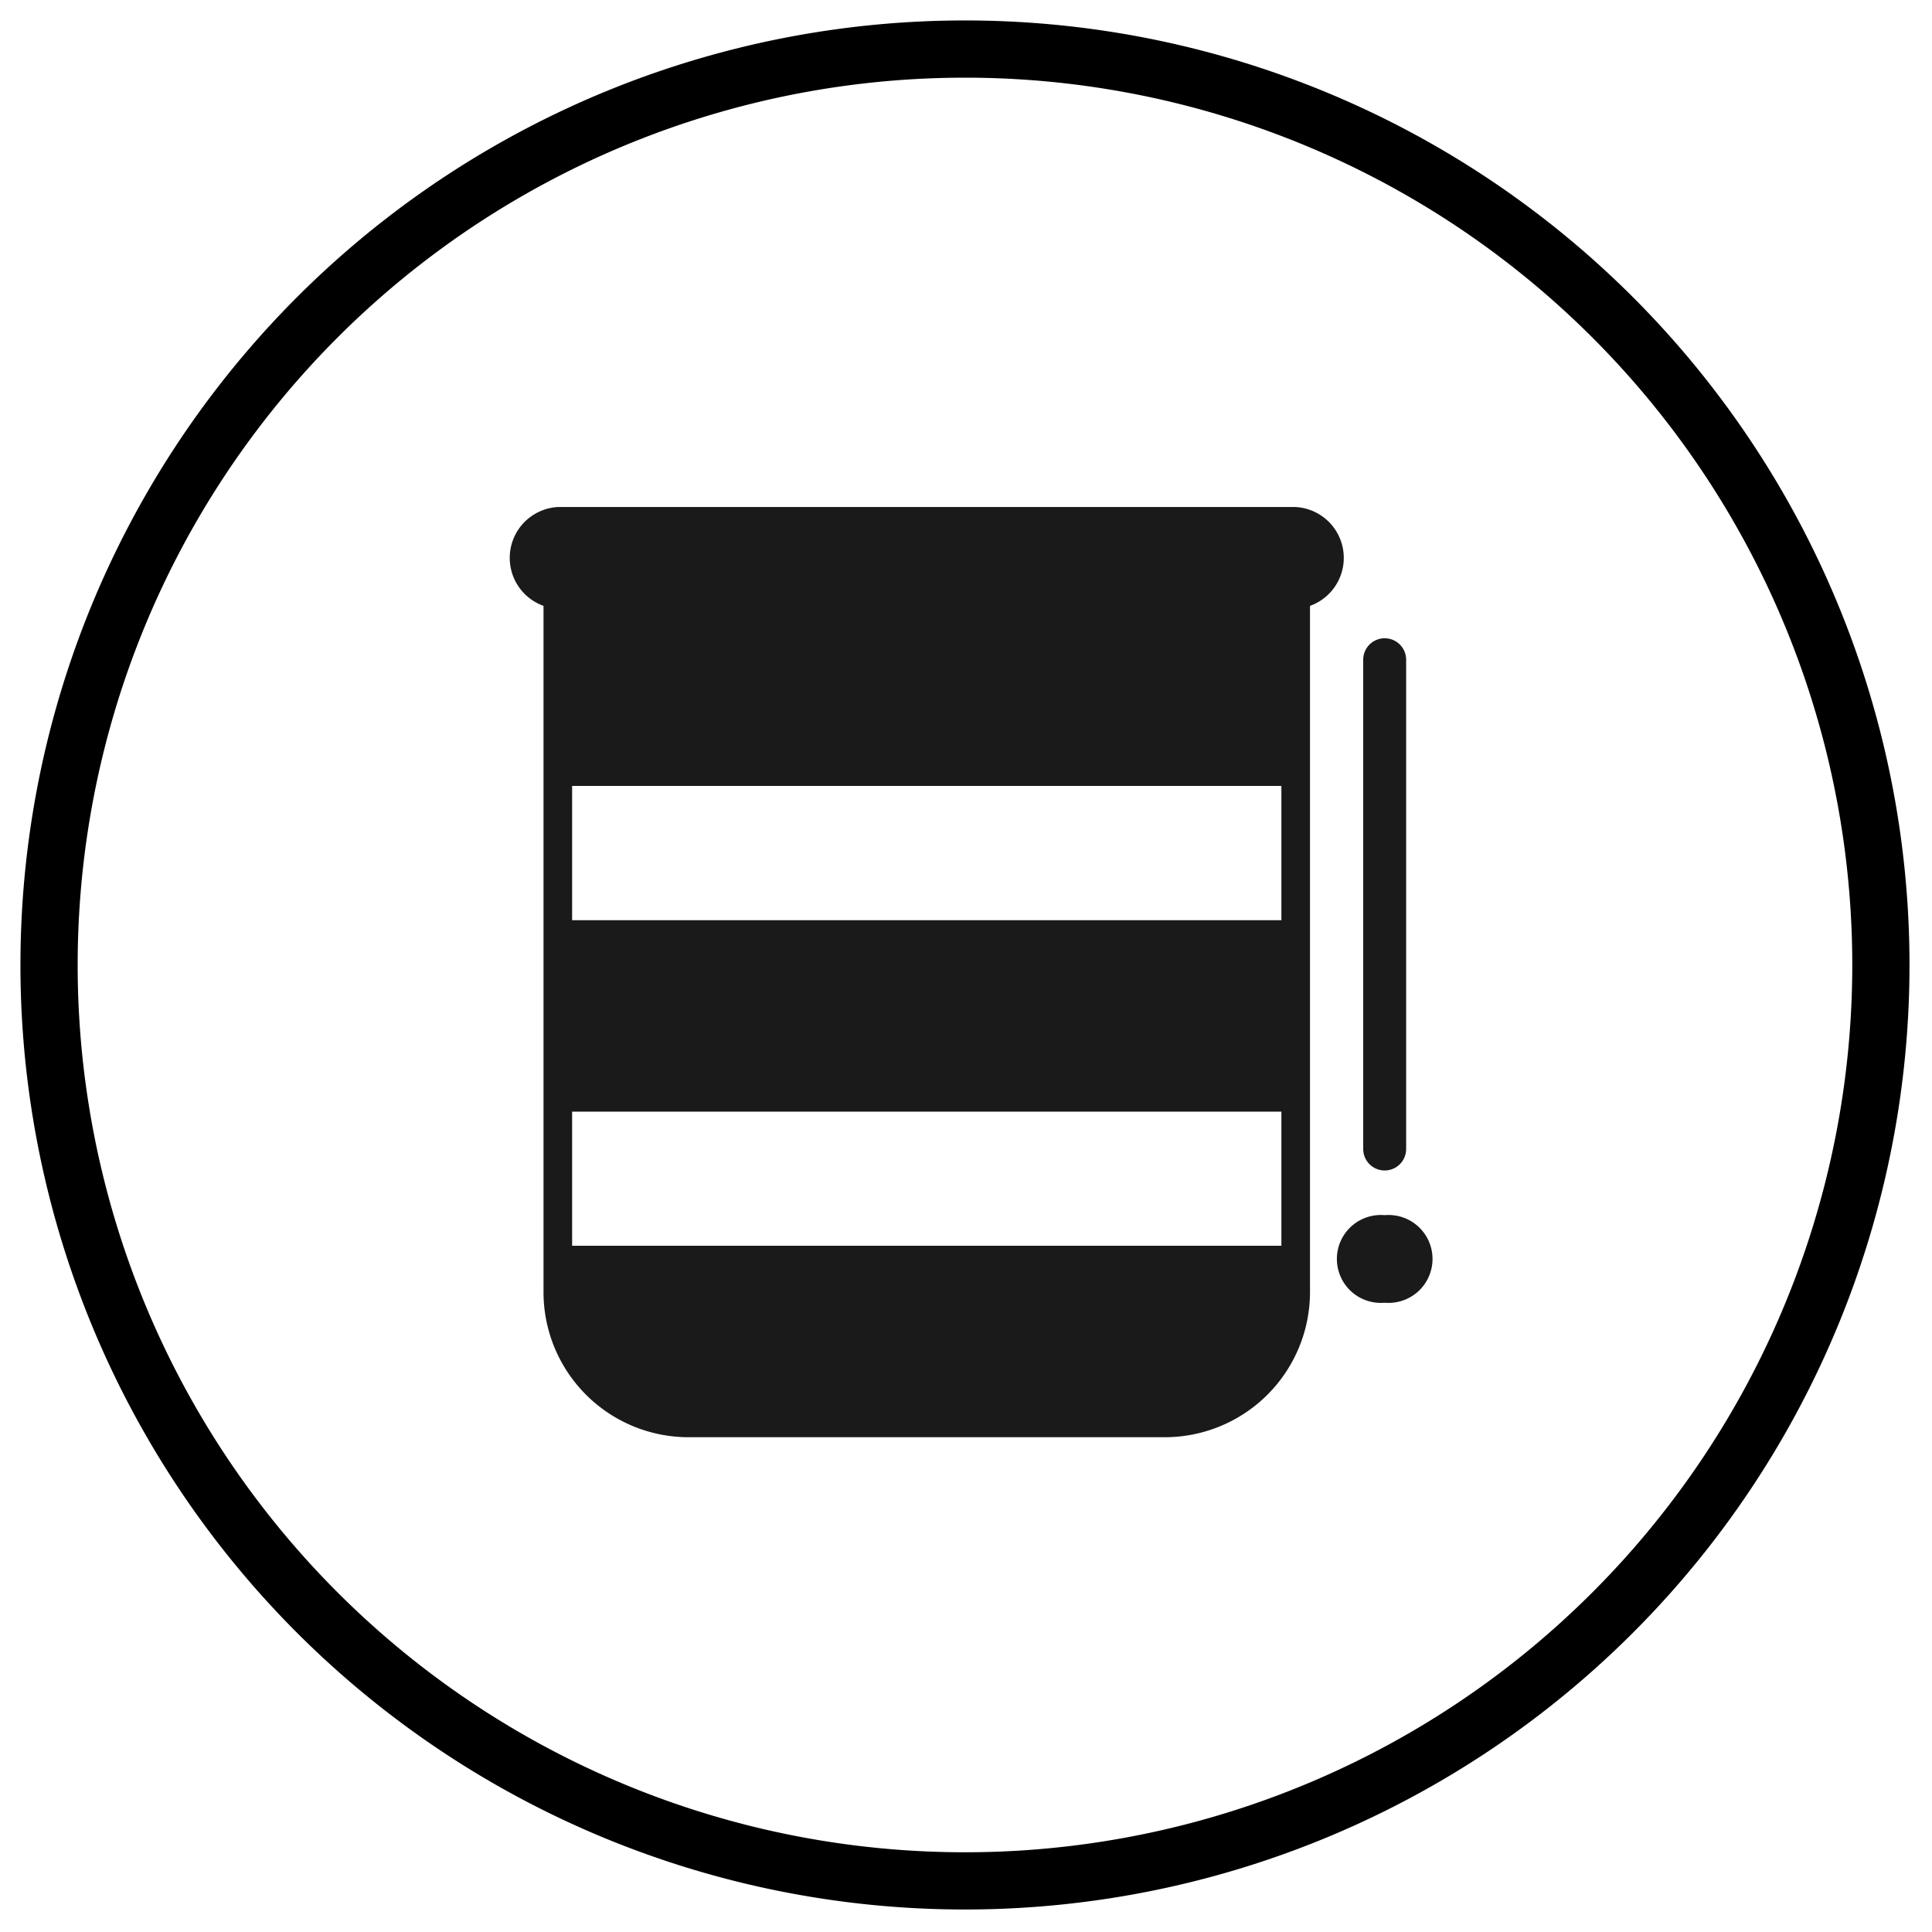
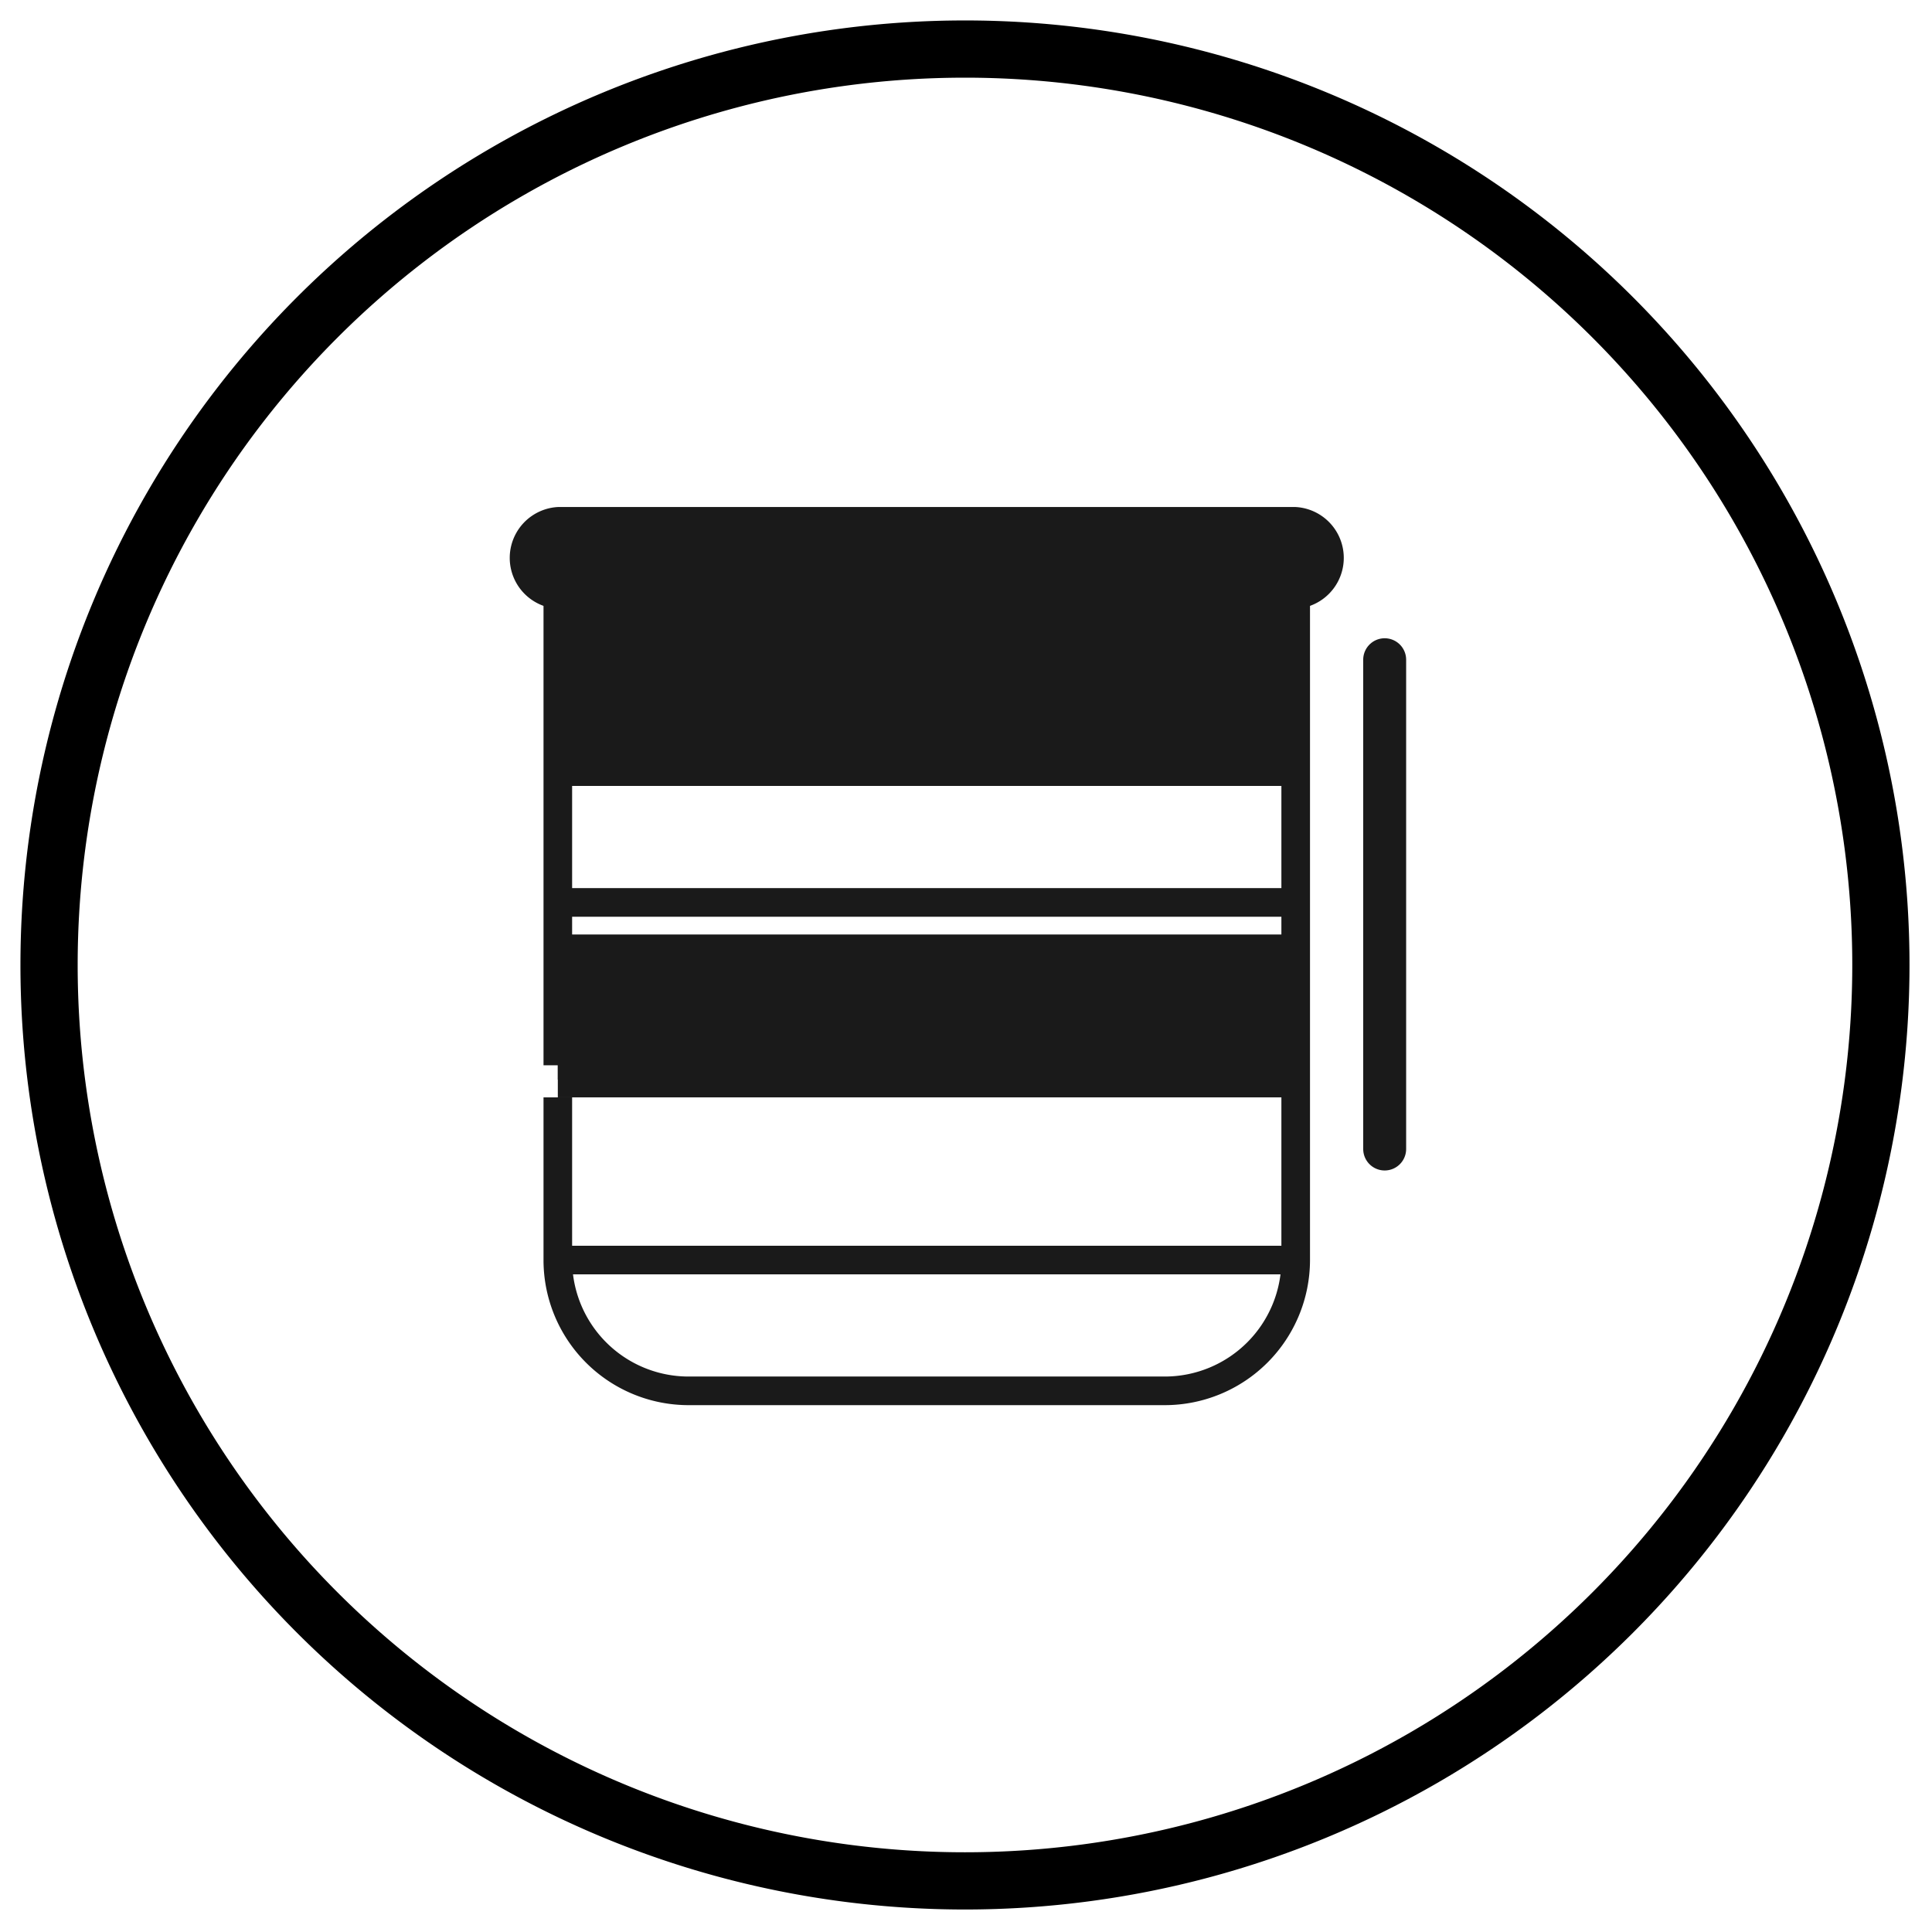
<svg xmlns="http://www.w3.org/2000/svg" xmlns:ns1="http://sodipodi.sourceforge.net/DTD/sodipodi-0.dtd" xmlns:ns2="http://www.inkscape.org/namespaces/inkscape" ns1:docname="штори.svg" ns2:version="1.0 (4035a4fb49, 2020-05-01)" id="svg6010" version="1.1" viewBox="0 0 35.719 35.719" height="135" width="135">
  <defs id="defs6004" />
  <ns1:namedview ns2:window-maximized="1" ns2:window-y="-12" ns2:window-x="3348" ns2:window-height="2050" ns2:window-width="3840" units="in" showgrid="false" ns2:document-rotation="0" ns2:current-layer="layer1" ns2:document-units="mm" ns2:cy="42.980751" ns2:cx="159.85352" ns2:zoom="7.919596" ns2:pageshadow="2" ns2:pageopacity="0.0" borderopacity="1.0" bordercolor="#666666" pagecolor="#ffffff" id="base" />
  <g id="layer1" ns2:groupmode="layer" ns2:label="Шар 1">
    <path style="fill:none;stroke:#000000;stroke-width:1.058px" class="cls-40" d="m 17.84,0.907 v 0 A 16.933,16.933 0 0 1 34.774,17.84 v 0 A 16.933,16.933 0 0 1 17.84,34.774 v 0 A 16.933,16.933 0 0 1 0.907,17.84 v 0 A 16.933,16.933 0 0 1 17.84,0.907 Z" id="path3547" />
-     <path style="fill:#1a1a1a;stroke:#1a1a1a;stroke-width:0.265;stroke-linecap:round;stroke-linejoin:round" class="cls-41" d="m 25.627,22.597 h -0.053 a 0.68,0.68 0 1 0 0,1.357 h 0.053 a 0.68,0.68 0 1 0 0,-1.357 z" id="path3549" />
    <path style="fill:none;stroke:#1a1a1a;stroke-width:0.794px;stroke-linecap:round;stroke-linejoin:round" class="cls-42" d="m 25.6,12.197 v 9.046" id="path3551" />
    <path style="fill:#1a1a1a;stroke-width:0.265" class="cls-3" d="M 23.955,11.255 H 10.313 v 3.011 h 13.642 z" id="path3553" />
    <path style="fill:#1a1a1a;stroke-width:0.265" class="cls-3" d="M 10.313,20.288 H 23.955 V 17.277 H 10.313 Z" id="path3555" />
-     <path style="fill:#1a1a1a;stroke-width:0.265" class="cls-3" d="M 23.955,23.296 H 10.313 v 0.593 a 2.418,2.418 0 0 0 2.418,2.418 h 8.803 a 2.421,2.421 0 0 0 2.421,-2.418 z" id="path3557" />
-     <path style="fill:none;stroke:#1a1a1a;stroke-width:0.529px" class="cls-43" d="m 10.313,23.296 h 13.642 m -13.642,0 v -3.008 m 0,3.008 v 0.593 a 2.418,2.418 0 0 0 2.418,2.418 h 8.803 a 2.421,2.421 0 0 0 2.421,-2.418 v -0.593 m 0,0 v -3.008 m 0,0 H 10.313 m 13.642,0 v -3.011 m -13.642,3.011 v -3.011 m 0,0 h 13.642 m -13.642,0 V 14.266 m 13.642,3.011 V 14.266 m 0,0 V 11.255 H 10.313 v 3.011 m 13.642,0 H 10.313" id="path3559" />
+     <path style="fill:none;stroke:#1a1a1a;stroke-width:0.529px" class="cls-43" d="m 10.313,23.296 h 13.642 m -13.642,0 v -3.008 m 0,3.008 a 2.418,2.418 0 0 0 2.418,2.418 h 8.803 a 2.421,2.421 0 0 0 2.421,-2.418 v -0.593 m 0,0 v -3.008 m 0,0 H 10.313 m 13.642,0 v -3.011 m -13.642,3.011 v -3.011 m 0,0 h 13.642 m -13.642,0 V 14.266 m 13.642,3.011 V 14.266 m 0,0 V 11.255 H 10.313 v 3.011 m 13.642,0 H 10.313" id="path3559" />
    <path style="fill:#1a1a1a;stroke-width:0.265" class="cls-3" d="m 10.313,11.255 h 13.642 a 0.942,0.942 0 0 0 0,-1.881 H 10.313 a 0.942,0.942 0 0 0 0,1.881 z" id="path3561" />
  </g>
</svg>